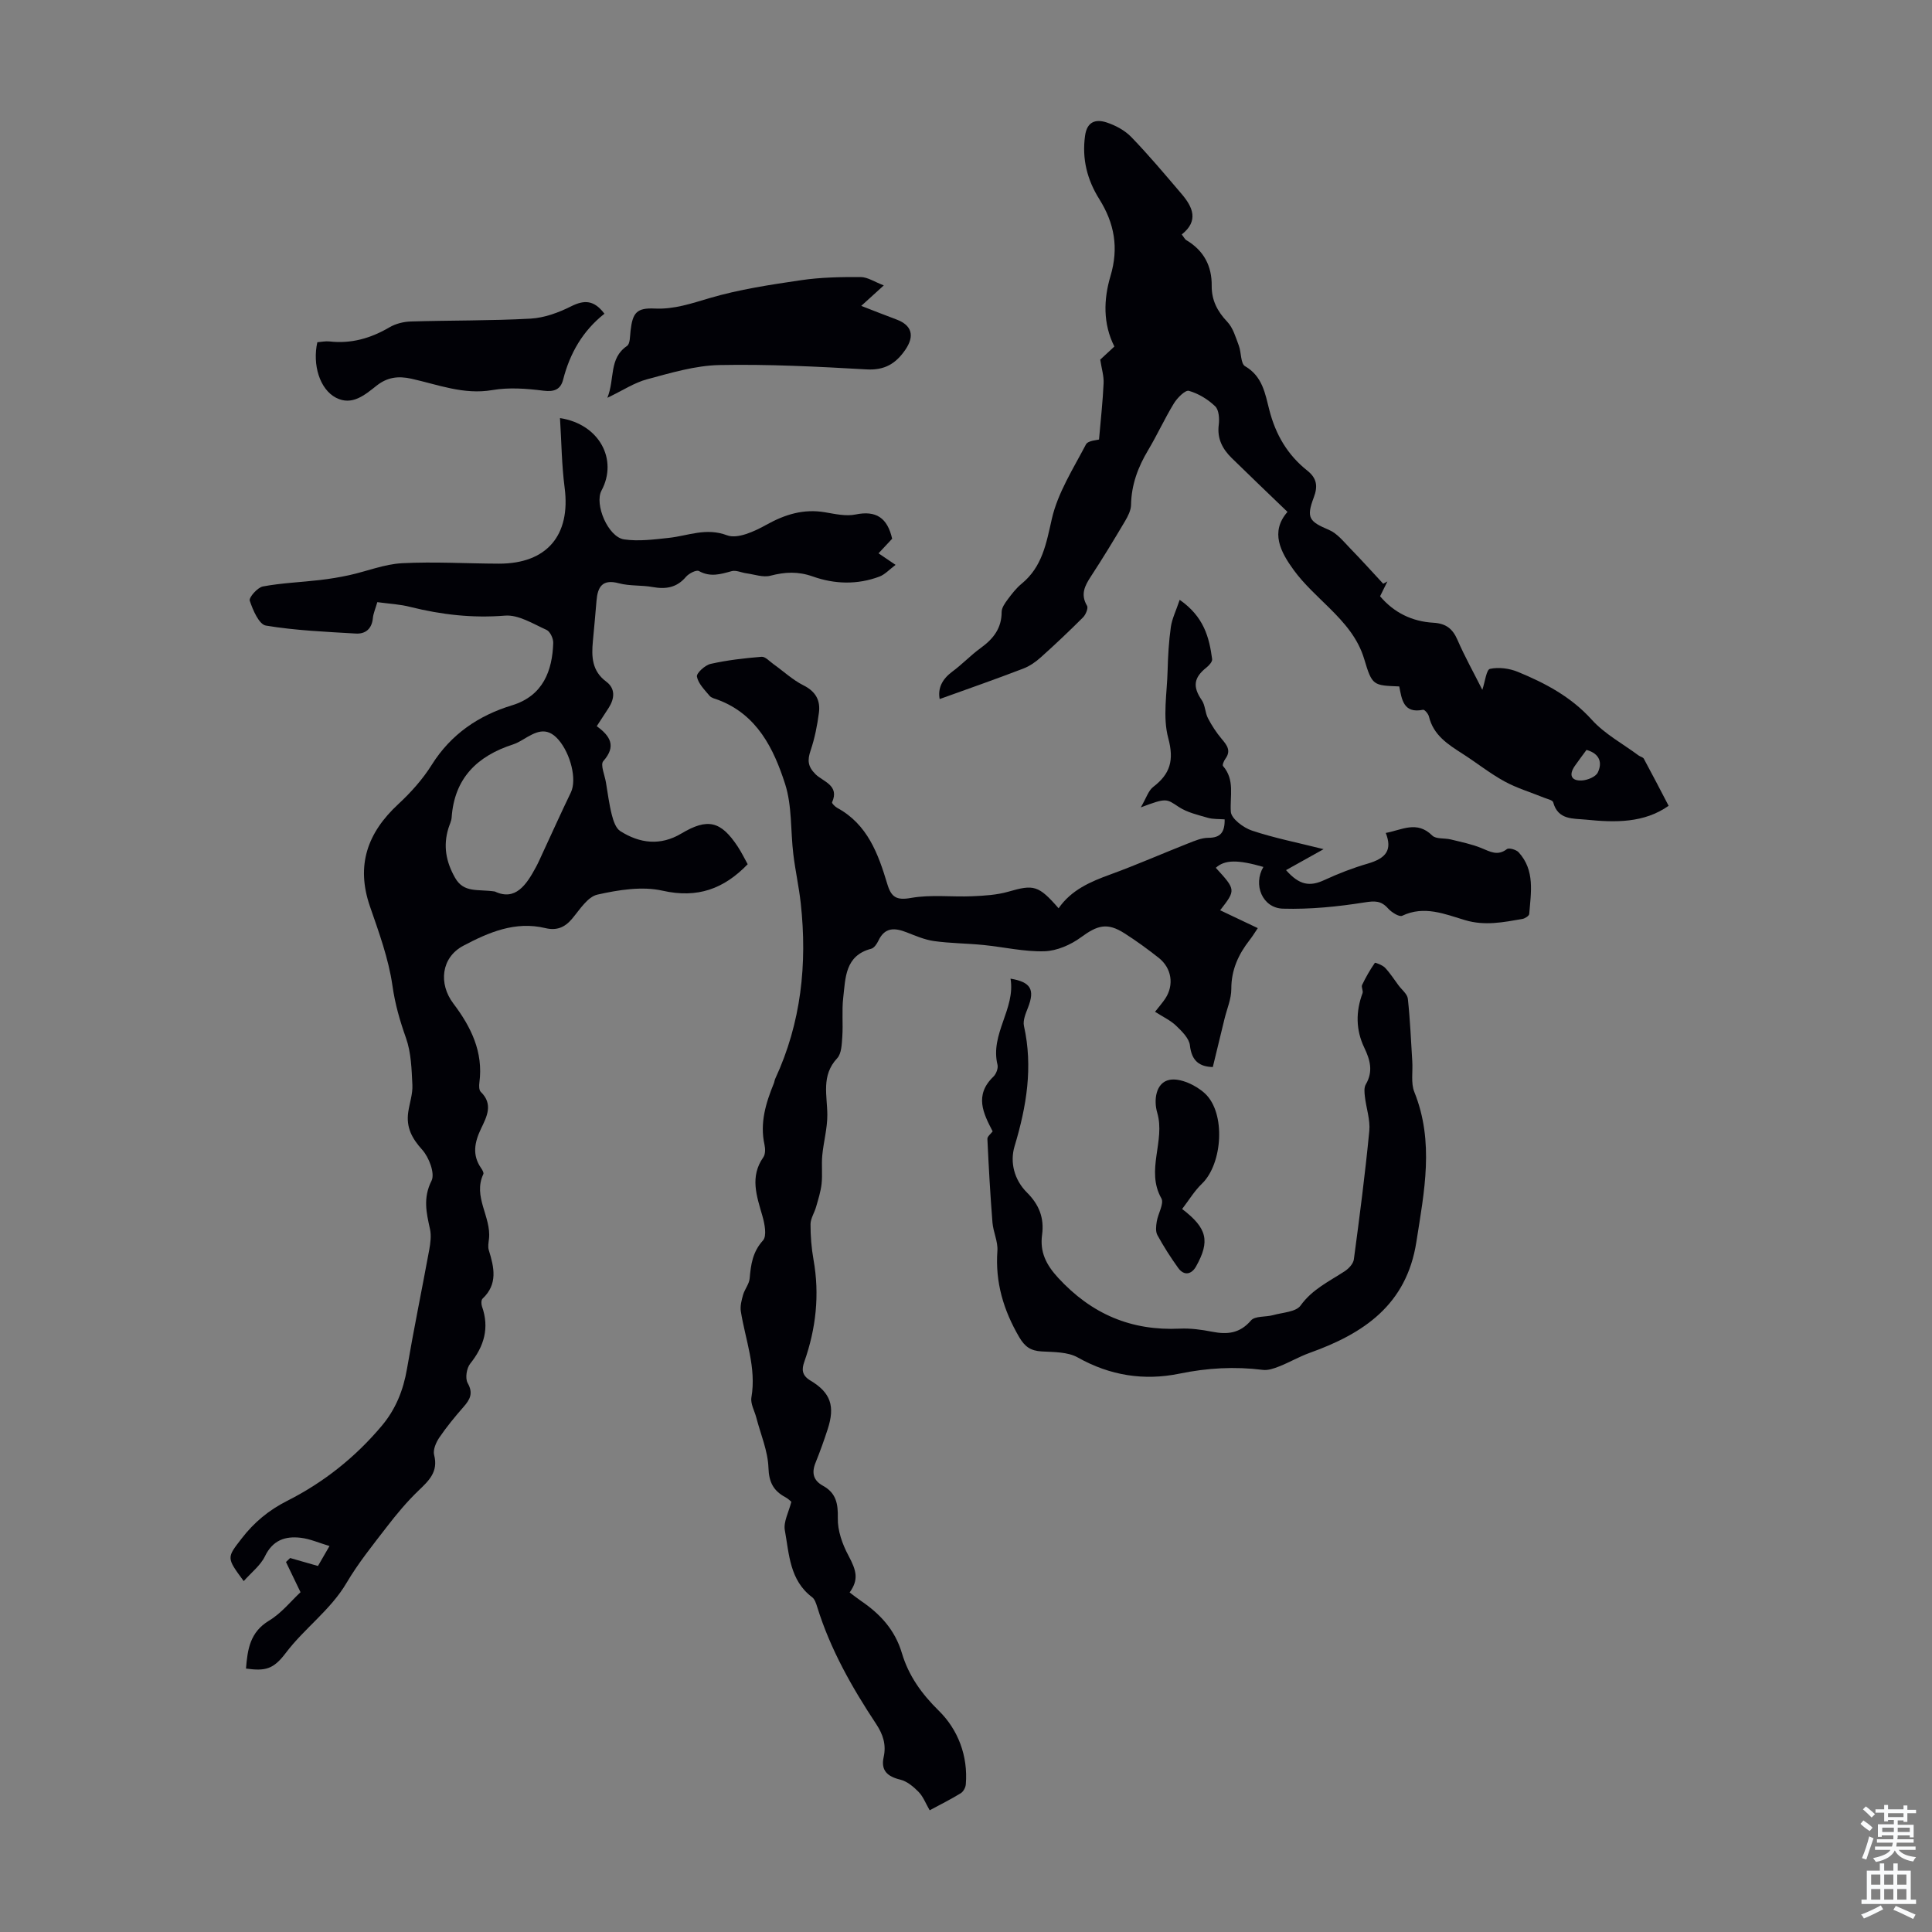
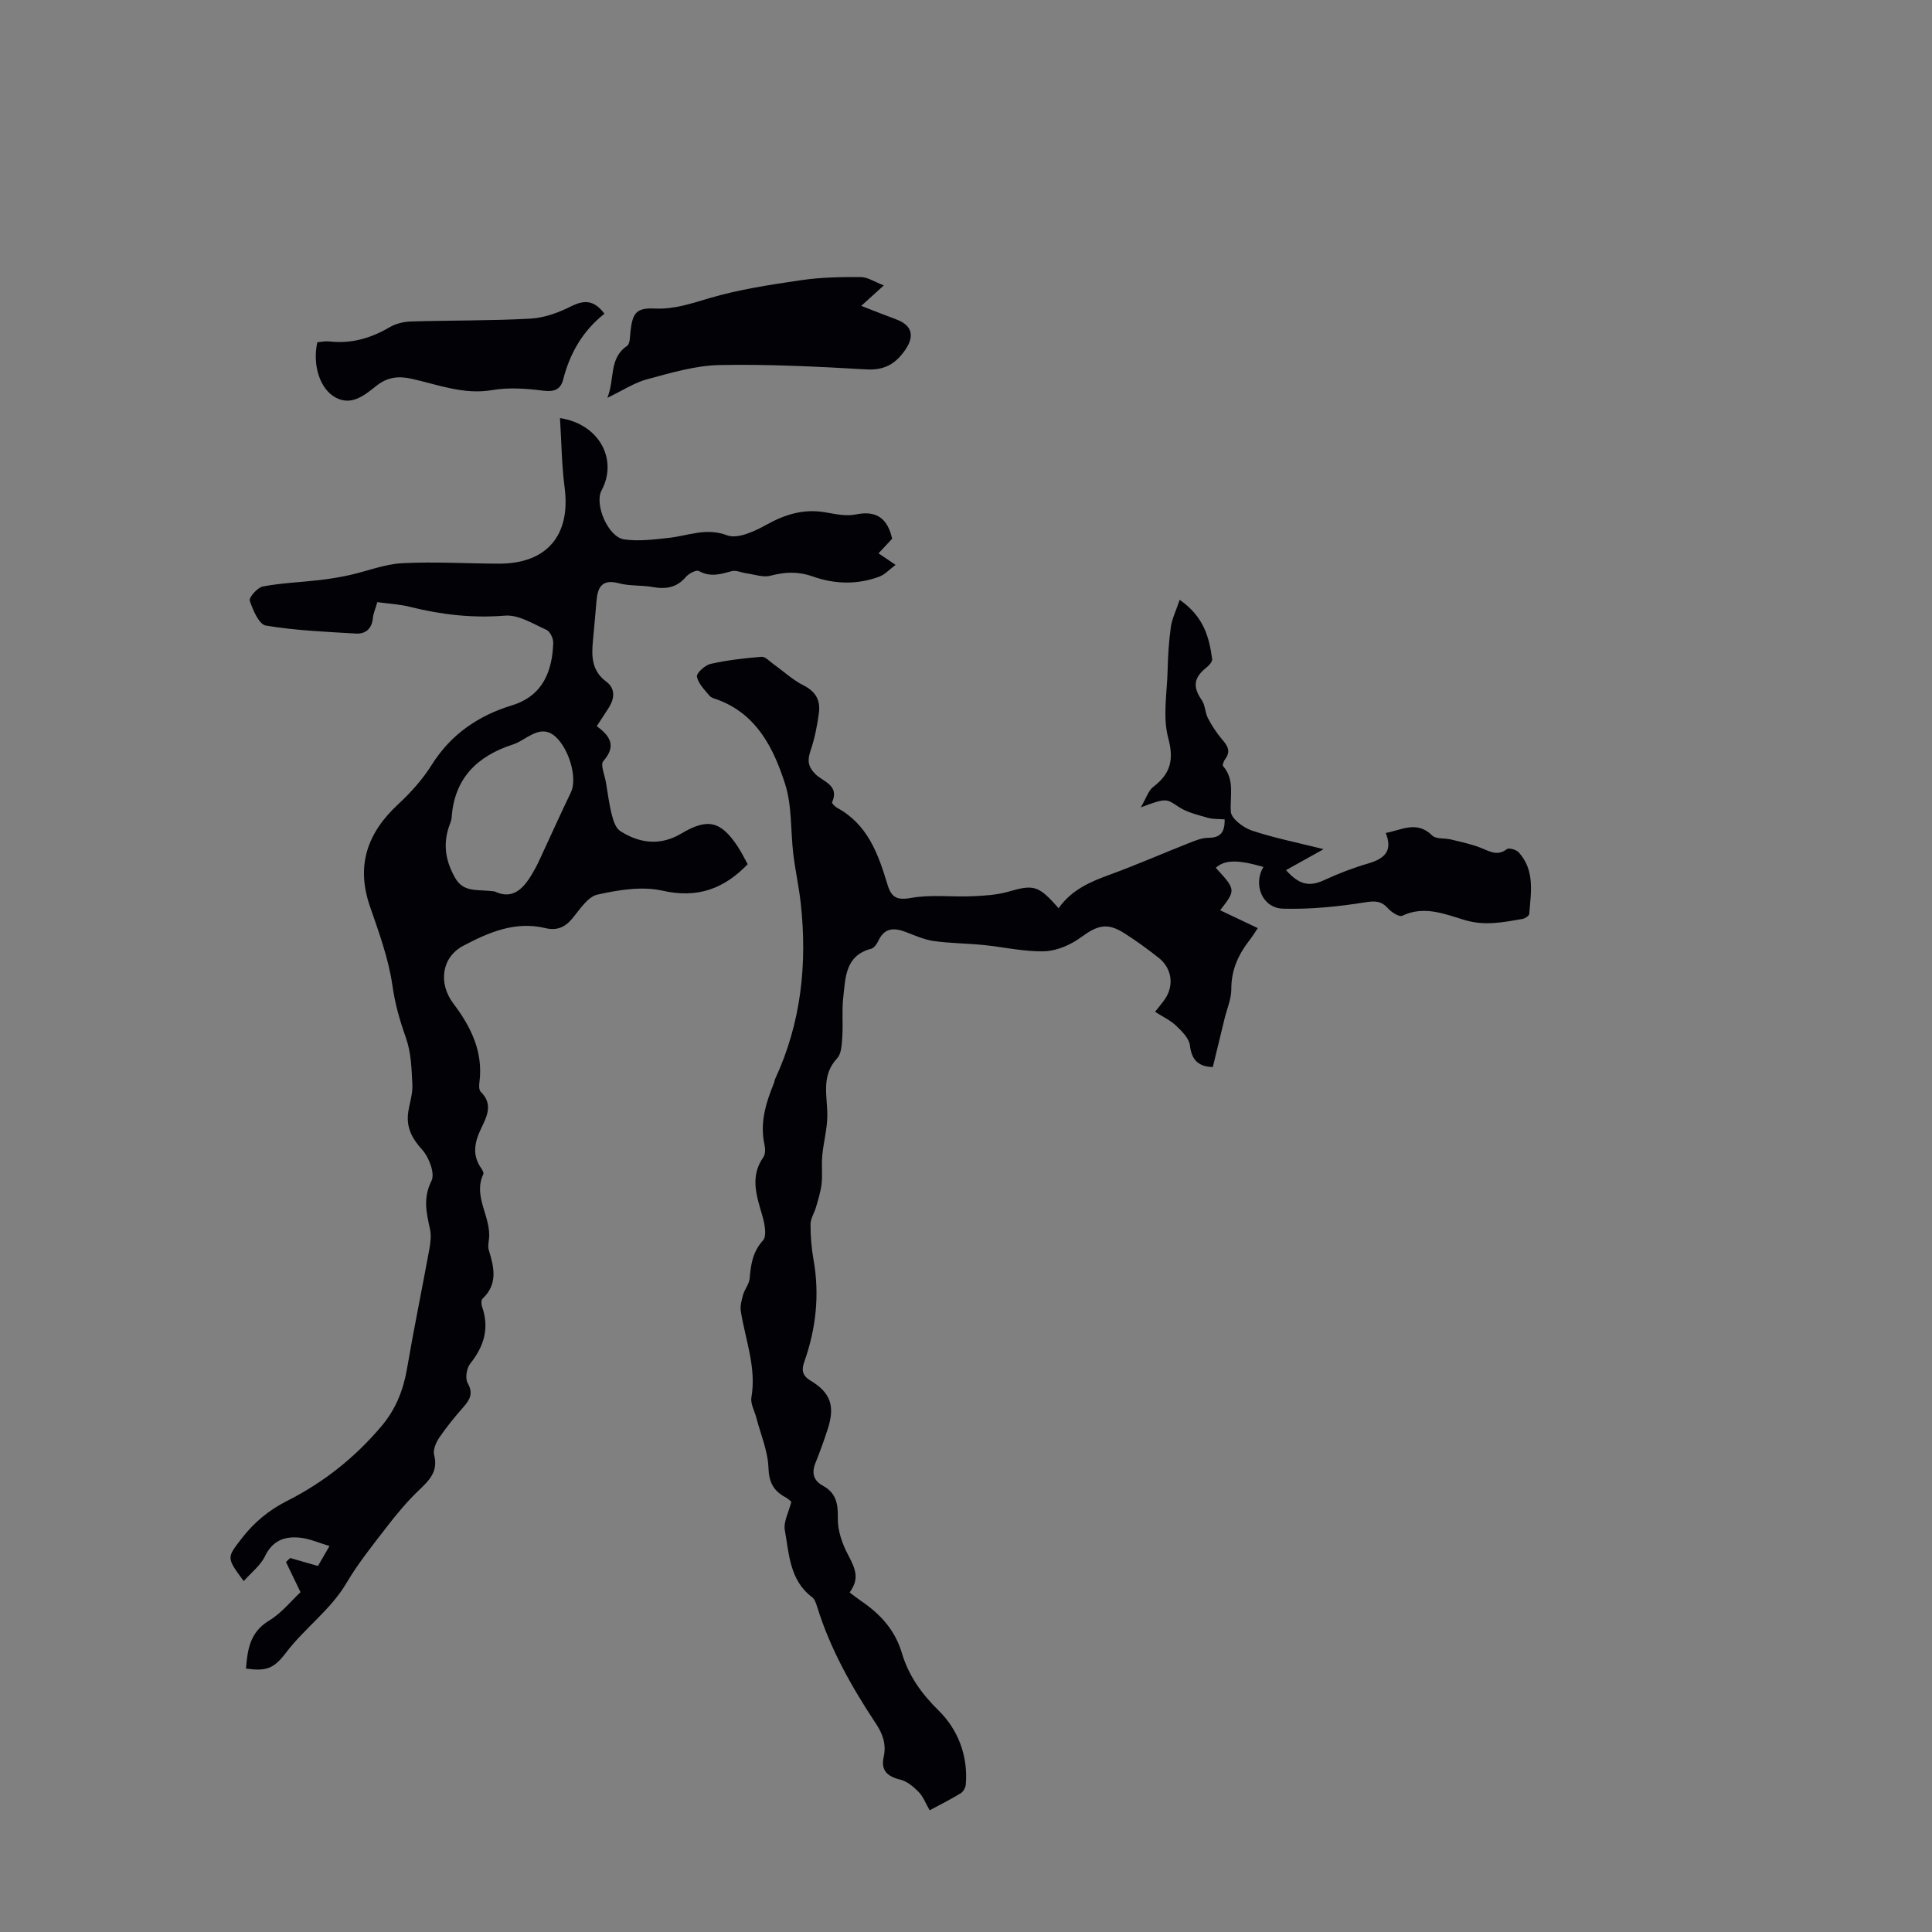
<svg xmlns="http://www.w3.org/2000/svg" enable-background="new 0 0 400 400" viewBox="0 0 400 400">
  <rect x="0" y="0" width="400" height="400" fill="#808080" stroke="none" />
  <g fill="#010106">
    <path d="m78.12 124.67c-.4 1.39-.83 2.33-.92 3.3-.21 2.22-1.53 3.32-3.54 3.2-6.22-.37-12.49-.63-18.61-1.65-1.42-.24-2.7-3.21-3.34-5.15-.22-.66 1.6-2.74 2.72-2.95 3.88-.73 7.86-.87 11.8-1.33 2.04-.24 4.07-.57 6.08-1.01 3.65-.8 7.25-2.28 10.92-2.47 6.67-.35 13.37.07 20.06.09 9.94.02 14.9-5.89 13.61-15.74-.61-4.69-.65-9.46-.96-14.4 8.21 1.26 12.01 8.64 8.6 14.99-1.52 2.83 1.35 9.65 4.69 10.13 3.01.43 6.18.01 9.25-.32 3.99-.43 7.67-2.18 12.06-.53 2.16.81 5.67-.81 8.11-2.17 3.88-2.16 7.72-3.35 12.15-2.6 2.09.35 4.33.87 6.33.46 4.26-.88 6.6.69 7.58 5.02-.76.81-1.73 1.85-2.82 3.02 1.04.7 1.93 1.31 3.53 2.39-1.3.97-2.2 1.99-3.33 2.42-4.58 1.73-9.32 1.58-13.82-.02-3.06-1.08-5.76-.94-8.78-.15-1.51.39-3.3-.28-4.95-.5-1.03-.14-2.15-.7-3.06-.45-2.3.64-4.42 1.29-6.77-.02-.53-.3-2.08.49-2.68 1.19-1.91 2.26-4.17 2.61-6.91 2.12-2.3-.42-4.75-.18-6.99-.78-3.44-.92-4.39.75-4.63 3.63-.23 2.79-.49 5.57-.75 8.36-.3 3.19-.22 6.16 2.77 8.38 1.91 1.42 1.74 3.48.51 5.41-.77 1.21-1.57 2.42-2.48 3.81 2.8 2.03 4.11 4.13 1.35 7.24-.64.73.3 2.88.55 4.38.38 2.25.66 4.53 1.22 6.73.31 1.22.82 2.78 1.75 3.37 4.04 2.56 8.3 3.09 12.65.5 5.45-3.25 8.18-2.59 11.68 2.72.79 1.2 1.42 2.51 2.05 3.64-4.96 5.13-10.41 7.1-17.62 5.48-4.25-.96-9.12-.17-13.49.81-2.03.45-3.67 3.12-5.24 4.99-1.54 1.84-3.23 2.5-5.56 1.94-6.22-1.49-11.74.89-16.97 3.66-4.57 2.42-5.18 7.84-2.05 11.97 3.64 4.81 6.23 10.03 5.38 16.37-.08.62-.09 1.54.28 1.9 2.65 2.56 1.24 5.17.06 7.63-1.33 2.79-1.88 5.44.02 8.17.25.36.59.95.46 1.23-2.21 4.7 1.67 8.86 1.17 13.4-.09.78-.26 1.63-.04 2.34 1.1 3.57 1.92 7.03-1.3 10.06-.29.28-.28 1.13-.11 1.6 1.57 4.46.45 8.24-2.44 11.85-.75.93-1.07 3.04-.53 4 1.22 2.15.48 3.45-.88 4.99-1.77 2.02-3.48 4.1-4.99 6.32-.68 1.01-1.34 2.54-1.07 3.59.91 3.49-1.08 5.32-3.26 7.41-2.36 2.27-4.49 4.82-6.49 7.42-2.92 3.79-5.96 7.55-8.38 11.66-3.33 5.64-8.7 9.37-12.57 14.49-2.57 3.4-4.22 3.8-8.25 3.25.32-3.92.79-7.52 4.77-9.92 2.58-1.55 4.57-4.08 6.52-5.89-1.23-2.54-2.12-4.4-3.01-6.25.29-.28.58-.55.86-.83 1.84.53 3.68 1.05 5.76 1.65.71-1.23 1.42-2.45 2.39-4.13-2.2-.66-4.05-1.49-5.97-1.71-3.19-.38-5.78.49-7.39 3.82-.92 1.91-2.82 3.36-4.4 5.15-3.62-4.89-3.52-4.82-.43-8.82 2.57-3.34 5.62-5.87 9.42-7.79 7.56-3.82 14.11-9.02 19.59-15.54 2.89-3.44 4.46-7.36 5.22-11.79 1.41-8.24 3.1-16.44 4.61-24.66.25-1.39.45-2.91.16-4.26-.75-3.39-1.48-6.46.31-10.02.76-1.5-.52-4.87-1.93-6.43-2.15-2.37-3.34-4.66-2.89-7.78.27-1.88.95-3.77.86-5.62-.16-3.27-.25-6.69-1.32-9.72-1.27-3.58-2.27-7.03-2.81-10.86-.8-5.58-2.8-11.03-4.66-16.41-2.93-8.51-.51-15.26 5.89-21.18 2.6-2.41 5.05-5.15 6.92-8.14 3.98-6.34 9.71-10.2 16.6-12.3 6.48-1.97 8.36-7.23 8.54-12.92.03-.92-.65-2.37-1.39-2.7-2.78-1.25-5.81-3.18-8.6-2.95-6.71.54-13.12-.19-19.56-1.79-2.11-.56-4.36-.66-6.87-1zm24.34 59.91c4.22 2 6.5-1.32 8.52-5.09.48-.89.88-1.81 1.3-2.72 1.97-4.24 3.88-8.5 5.91-12.7 1.29-2.67-.06-8.01-2.55-10.9-2.56-2.97-4.87-1.53-7.33-.07-.67.4-1.37.79-2.1 1.03-7.39 2.39-12.13 6.97-12.7 15.1-.05.76-.44 1.5-.67 2.25-1.11 3.63-.52 6.91 1.38 10.26 1.82 3.21 4.72 2.3 8.24 2.84z" />
    <path d="m244.24 124.19c5.03 3.5 6.12 7.79 6.72 12.27.07.52-.62 1.3-1.15 1.72-2.7 2.13-2.9 4.02-.99 6.79.71 1.03.67 2.56 1.27 3.72.79 1.52 1.75 3 2.86 4.31 1.09 1.29 1.97 2.42.76 4.09-.31.42-.68 1.29-.5 1.5 2.5 2.89 1.4 6.22 1.62 9.48.1 1.43 2.6 3.3 4.36 3.89 4.6 1.54 9.4 2.48 14.85 3.85-2.99 1.67-5.34 2.98-7.78 4.34 2.76 3.13 4.91 3.45 7.92 2.06 2.9-1.34 5.91-2.51 8.97-3.4 3.9-1.13 5.12-2.87 3.76-6.36 3.26-.58 6.43-2.64 9.62.54.78.77 2.55.49 3.84.81 2.14.53 4.33.96 6.35 1.79 1.81.74 3.34 1.68 5.27.21.42-.32 1.93.11 2.43.66 3.42 3.75 2.54 8.34 2.19 12.77-.03.39-.89.94-1.42 1.03-3.93.68-7.77 1.47-11.88.24-4.16-1.24-8.44-3.08-13-.9-.62.29-2.21-.72-2.92-1.51-1.45-1.64-2.76-1.59-4.91-1.25-5.55.88-11.24 1.45-16.85 1.29-4.28-.12-6.24-4.98-4.06-8.64-5.33-1.54-8-1.5-9.85.18 4.17 4.57 4.17 4.57.9 8.79 2.54 1.2 5.01 2.37 7.79 3.7-.6.89-1.09 1.7-1.67 2.44-2.33 2.98-3.82 6.19-3.81 10.14.01 2.06-.9 4.12-1.4 6.17-.81 3.32-1.62 6.65-2.43 10.01-2.73-.07-4.38-1.23-4.74-4.48-.16-1.46-1.66-2.92-2.85-4.07-1.17-1.12-2.73-1.84-4.37-2.89.85-1.1 1.57-1.89 2.14-2.77 1.83-2.81 1.31-6.27-1.38-8.4-2.28-1.8-4.64-3.52-7.09-5.08-3.57-2.28-5.59-1.68-9.01.83-2.12 1.56-4.99 2.81-7.56 2.89-4.19.12-8.41-.88-12.64-1.3-3.4-.34-6.83-.34-10.21-.81-1.93-.27-3.81-1.08-5.65-1.8-2.45-.96-4.53-1.13-5.87 1.71-.31.66-.89 1.52-1.5 1.68-5.44 1.42-5.31 6.03-5.79 10.15-.31 2.65-.01 5.37-.19 8.04-.11 1.54-.15 3.5-1.06 4.48-3.35 3.58-2.06 7.67-2.04 11.73.01 2.8-.79 5.6-1.05 8.42-.18 1.94.07 3.92-.14 5.85-.18 1.62-.69 3.21-1.14 4.78-.34 1.21-1.14 2.39-1.15 3.58-.01 2.45.19 4.93.62 7.35 1.29 7.23.52 14.23-1.9 21.11-.55 1.55-.57 2.81 1.26 3.91 4.23 2.52 5.12 5.33 3.57 10.08-.76 2.34-1.59 4.65-2.51 6.93-.85 2.1-.47 3.67 1.55 4.78 2.69 1.48 3.13 3.68 3.06 6.69-.06 2.58.94 5.4 2.19 7.73 1.73 3.23 2.14 5.01.26 7.66.79.59 1.56 1.21 2.38 1.77 3.97 2.71 7.01 5.98 8.45 10.83 1.37 4.6 4.04 8.37 7.64 11.9 3.94 3.87 6.07 9.32 5.58 15.24-.05.65-.51 1.5-1.05 1.83-1.98 1.22-4.07 2.26-6.43 3.53-.82-1.41-1.33-2.81-2.28-3.79-1.06-1.09-2.41-2.22-3.82-2.56-2.66-.64-4.04-1.9-3.43-4.65.58-2.61-.14-4.74-1.58-6.91-5.01-7.57-9.46-15.43-12.17-24.17-.23-.73-.51-1.63-1.06-2.04-4.66-3.5-4.75-8.92-5.65-13.87-.31-1.72.8-3.71 1.35-5.88-.19-.15-.65-.64-1.22-.94-2.46-1.32-3.42-3.07-3.52-6.1-.12-3.48-1.61-6.91-2.51-10.37-.36-1.4-1.24-2.89-1.02-4.19 1.07-6.21-1.25-11.92-2.19-17.84-.17-1.09.16-2.32.47-3.42.34-1.17 1.26-2.23 1.36-3.39.25-2.89.61-5.49 2.76-7.86.83-.92.35-3.44-.12-5.06-1.18-4.12-2.65-8.11.19-12.17.44-.63.42-1.78.24-2.6-.99-4.49.27-8.61 1.93-12.68.13-.31.15-.66.29-.96 5.37-11.58 6.66-23.76 5.29-36.3-.37-3.41-1.13-6.78-1.54-10.19-.59-4.87-.24-10.01-1.71-14.57-2.36-7.32-5.79-14.33-13.83-17.38-.63-.24-1.41-.39-1.8-.85-1.03-1.24-2.35-2.53-2.62-3.98-.13-.71 1.68-2.37 2.84-2.63 3.46-.78 7.01-1.18 10.55-1.47.77-.06 1.64.94 2.43 1.5 2.08 1.48 4 3.29 6.25 4.42 2.53 1.26 3.52 3.12 3.19 5.65-.34 2.64-.87 5.3-1.72 7.82-.69 2.03-.61 3.32 1.05 4.96 1.54 1.5 4.98 2.27 3.39 5.78-.09.19.62.91 1.08 1.16 6.26 3.4 8.48 9.51 10.35 15.74.83 2.76 1.89 3.44 4.96 2.89 4.09-.72 8.4-.16 12.6-.34 2.52-.11 5.12-.26 7.52-.95 5.24-1.52 6.24-1.33 10.39 3.44 2.63-3.8 6.57-5.5 10.74-7.01 5.43-1.98 10.74-4.32 16.12-6.44 1.33-.52 2.75-1.14 4.14-1.14 2.51 0 3.43-1.14 3.38-3.82-1.16-.09-2.37-.01-3.47-.32-2.06-.6-4.27-1.1-6.01-2.24-2.62-1.72-2.48-1.95-7.88.08 1.14-1.94 1.56-3.45 2.55-4.22 3.54-2.71 4.38-5.51 3.13-10.14-1.17-4.35-.25-9.28-.13-13.95.08-3.02.25-6.05.67-9.03.25-1.74 1.07-3.35 1.83-5.63z" />
-     <path d="m194.55 144.73c-.42-2.19.48-4.09 2.59-5.66 2.07-1.52 3.85-3.43 5.93-4.93 2.59-1.88 4.31-4.06 4.31-7.44 0-.87.68-1.82 1.25-2.59.86-1.16 1.78-2.35 2.89-3.26 4.29-3.52 5.09-8.32 6.26-13.46 1.24-5.39 4.43-10.36 7.05-15.37.44-.83 2.34-.89 2.71-1.02.36-4.16.78-7.9.95-11.66.07-1.49-.41-3-.7-4.88.75-.7 1.8-1.66 2.93-2.72-2.39-4.71-2.23-9.79-.81-14.57 1.75-5.86.82-10.94-2.31-15.94-2.51-4-3.62-8.33-2.95-13.13.41-2.98 2.26-3.47 4.46-2.75 1.86.61 3.79 1.65 5.13 3.04 3.64 3.77 7.02 7.8 10.42 11.79 2.3 2.7 3.57 5.55.01 8.36.43.54.62.99.96 1.19 3.59 2.14 5.29 5.31 5.24 9.46-.03 2.96 1.17 5.28 3.23 7.44 1.2 1.26 1.73 3.2 2.38 4.91.54 1.43.36 3.75 1.31 4.29 3.63 2.1 4.16 5.75 5.02 9.09 1.31 5.09 3.78 9.29 7.86 12.52 1.96 1.56 2.22 3.21 1.33 5.56-1.6 4.23-.93 4.98 3.15 6.71 1.71.73 3.04 2.43 4.4 3.83 2.33 2.39 4.56 4.88 6.83 7.32.29-.16.58-.32.87-.48-.48.97-.96 1.94-1.52 3.07 2.89 3.41 6.65 5.23 11.03 5.48 2.61.15 3.99 1.23 5 3.56 1.5 3.46 3.35 6.76 5.14 10.33.58-1.72.83-4.18 1.59-4.34 1.8-.39 4.01-.1 5.76.62 5.68 2.34 11.01 5.15 15.3 9.9 2.68 2.97 6.43 4.98 9.7 7.41.35.26.91.35 1.09.68 1.71 3.15 3.35 6.34 5.13 9.74-5.05 3.58-11.05 3.49-17.09 2.87-2.66-.27-5.81.12-6.81-3.6-.12-.46-1.25-.68-1.93-.96-2.72-1.11-5.59-1.96-8.15-3.36-3.03-1.66-5.76-3.85-8.68-5.72-3.03-1.94-6.03-3.84-6.96-7.7-.13-.56-.91-1.48-1.22-1.41-4.09.84-4.41-2.19-4.93-4.83-5.39-.22-5.61-.15-7.24-5.62-1.31-4.41-4.13-7.55-7.24-10.64-2.54-2.51-5.25-4.94-7.34-7.8-2.75-3.76-4.96-7.92-1.32-12.08-4.03-3.88-7.81-7.49-11.55-11.15-1.9-1.87-3.05-4.01-2.68-6.88.16-1.26.04-3.09-.74-3.83-1.5-1.44-3.46-2.64-5.44-3.2-.75-.21-2.39 1.44-3.09 2.57-1.92 3.14-3.45 6.52-5.34 9.69-2.11 3.52-3.48 7.18-3.55 11.35-.02 1.13-.64 2.34-1.24 3.36-2.28 3.85-4.6 7.68-7.05 11.42-1.29 1.97-2.22 3.75-.82 6.11.29.49-.27 1.84-.83 2.4-2.84 2.84-5.77 5.61-8.76 8.29-1.06.95-2.31 1.82-3.63 2.32-5.7 2.19-11.43 4.19-17.29 6.3zm133.92 10.53c-.79 1.08-1.65 2.2-2.45 3.36-1.26 1.84-.69 3.08 1.47 2.97 1.17-.06 2.87-.75 3.31-1.64.95-1.96.5-3.89-2.33-4.69z" />
-     <path d="m205.52 234.24c-1.93-3.71-3.85-7.49.16-11.34.57-.55 1.02-1.74.84-2.46-1.56-6.39 3.75-11.56 2.7-17.82 4.23.7 5.06 2.28 3.62 5.98-.47 1.21-1.1 2.66-.84 3.82 1.9 8.52.53 16.67-1.94 24.88-1 3.32-.09 6.96 2.56 9.6 2.49 2.48 3.61 5.23 3.13 8.76-.47 3.5.78 6.13 3.33 8.9 6.91 7.5 15.11 11 25.21 10.52 2.21-.1 4.48.21 6.67.64 3.14.61 5.72.37 8.04-2.33.83-.97 3.05-.68 4.59-1.11 1.97-.55 4.72-.65 5.68-1.98 2.43-3.39 5.92-4.99 9.16-7.12.82-.54 1.75-1.54 1.87-2.43 1.19-8.85 2.34-17.72 3.2-26.61.22-2.3-.64-4.7-.91-7.07-.1-.85-.21-1.89.18-2.55 1.57-2.67.91-5.08-.32-7.63-1.75-3.66-1.77-7.45-.35-11.27.18-.49-.31-1.25-.09-1.7.76-1.59 1.64-3.13 2.64-4.57.08-.11 1.58.46 2.11 1.01 1.04 1.1 1.86 2.4 2.77 3.62.68.93 1.84 1.81 1.95 2.8.47 4.32.65 8.67.92 13.02.13 2.1-.32 4.43.42 6.28 4.17 10.36 2.05 20.64.42 31.07-2.03 13.01-10.91 18.95-22.09 22.95-2.15.77-4.15 1.95-6.28 2.79-1.08.43-2.33.87-3.42.73-5.81-.73-11.48-.41-17.26.78-7.3 1.5-14.36.42-21.05-3.35-2.08-1.17-4.95-1.11-7.48-1.25-2.25-.13-3.47-.95-4.65-2.97-3.25-5.57-4.98-11.35-4.51-17.85.14-1.92-.86-3.89-1.02-5.86-.46-5.76-.78-11.53-1.05-17.3-.04-.52.69-1.05 1.09-1.58z" />
    <path d="m178.31 63.33c2.77 1.07 5.01 1.97 7.28 2.81 3.21 1.19 3.82 3.39 1.86 6.26-1.97 2.88-4.29 4.3-8.05 4.08-10.14-.58-20.32-1.1-30.46-.9-5.01.1-10.05 1.63-14.96 2.94-2.63.7-5.03 2.31-8.23 3.84 1.59-3.95.26-8.13 4.07-10.74.66-.45.6-2.05.73-3.14.43-3.79 1.31-4.77 5.02-4.6 4 .19 7.56-1.05 11.34-2.16 6.15-1.81 12.58-2.77 18.95-3.71 4.06-.6 8.22-.67 12.33-.65 1.45.01 2.89 1.01 4.79 1.73-1.75 1.59-2.9 2.63-4.67 4.24z" />
    <path d="m125.14 64.95c-4.5 3.56-7.16 8.2-8.55 13.65-.51 1.99-1.79 2.58-4.06 2.29-3.49-.44-7.16-.72-10.59-.13-5.93 1.02-11.26-1.13-16.76-2.35-2.78-.62-5.02-.29-7.2 1.43-2.46 1.94-5.08 4.22-8.41 2.51-3.38-1.75-4.91-6.85-3.87-11.49.78-.06 1.65-.26 2.49-.17 4.52.52 8.57-.65 12.46-2.93 1.28-.75 2.93-1.16 4.42-1.2 8.25-.25 16.52-.14 24.76-.59 2.86-.16 5.83-1.25 8.42-2.55 2.77-1.39 4.77-1.28 6.89 1.53z" />
-     <path d="m244.75 250.31c5.21 3.98 5.81 6.65 2.88 11.89-.91 1.63-2.46 2.04-3.71.3-1.56-2.17-3.01-4.44-4.29-6.78-.41-.74-.29-1.88-.14-2.8.26-1.65 1.56-3.74.96-4.81-3.3-5.84.87-11.87-.86-17.74-.76-2.57-.32-6.24 2.55-6.8 2.22-.43 5.49 1.11 7.33 2.82 4.36 4.04 3.65 14.55-.6 18.66-1.56 1.49-2.71 3.42-4.12 5.26z" />
  </g>
-   <path d="m385.2 377.6.6-.7c.6.4 1.3.9 1.9 1.5l-.6.7c-.8-.5-1.4-1-1.9-1.5zm.3 7.1c.6-1.4 1.1-2.9 1.5-4.5.3.1.6.3.9.4-.5 1.4-1 2.9-1.5 4.4zm.2-10.1.6-.6c.7.5 1.3 1.1 1.9 1.6l-.7.7c-.6-.6-1.2-1.2-1.8-1.7zm8.4-.8h.8v.9h1.8v.7h-1.8v1.8h-.8v-.3h-1.2v.9h3.3v2.6h-.8v-.4h-2.5c0 .3 0 .6-.1.8h3.4v.7h-3.5c0 .3-.1.6-.1.8h4v.7h-3.5c.7.9 1.9 1.3 3.6 1.5-.2.2-.4.5-.6.9-1.9-.3-3.2-1.1-3.8-2.3-.5 1.1-1.8 2-3.9 2.4-.2-.3-.4-.5-.6-.8 1.9-.4 3.1-.9 3.6-1.7h-3.2v-.7h3.5c.1-.2.1-.5.2-.8h-3.3v-.7h3.4c0-.2 0-.5 0-.8h-2.4v.3h-.8v-2.6h3.3v-.9h-1.2v.3h-.8v-1.8h-1.8v-.7h1.8v-.9h.8v.9h3.2zm-4.4 5.5h2.4c0-.3 0-.6 0-.9h-2.4zm1.2-3.1h3.2v-.8h-3.2zm4.4 2.2h-2.4v.9h2.5v-.9z" fill="#fafbfc" />
-   <path d="m389.2 385.8h.9v1.5h1.9v-1.5h.9v1.5h2.7v6h1.1v.9h-11.3v-.9h1.1v-6h2.7zm.2 8.7.5.8c-1.2.6-2.5 1.3-4 1.9-.2-.3-.3-.6-.6-.8 1.6-.6 3-1.3 4.1-1.9zm-2-4.3h1.9v-2.1h-1.9zm0 3.1h1.9v-2.2h-1.9zm2.7-3.1h1.9v-2.1h-1.9zm0 3.1h1.9v-2.2h-1.9zm2.4 1.3c1.4.6 2.7 1.2 4.1 1.8l-.5.9c-1.5-.7-2.8-1.4-4.1-1.9zm2.2-6.5h-1.9v2.1h1.9zm-1.9 5.2h1.9v-2.2h-1.9z" fill="#fafbfc" />
</svg>